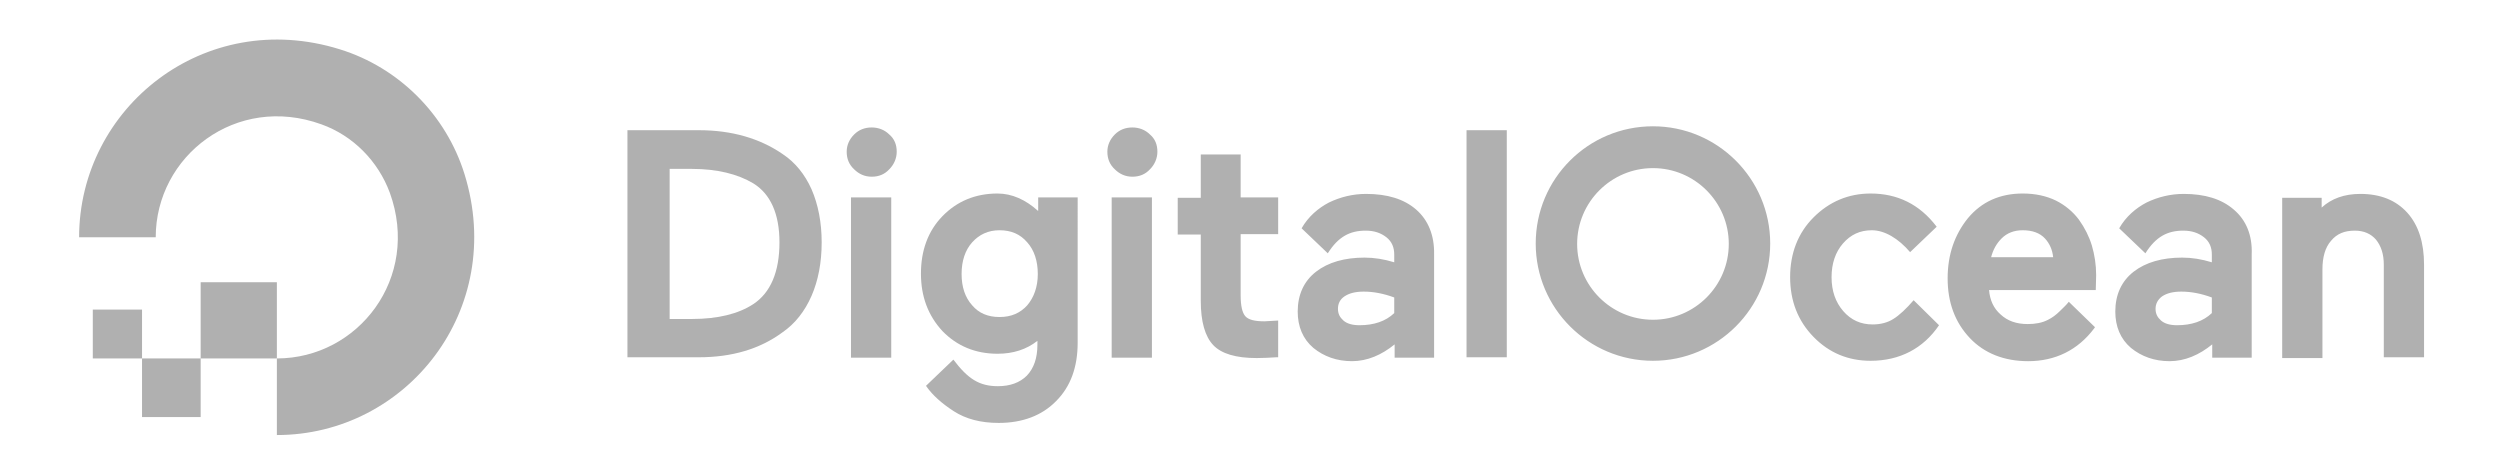
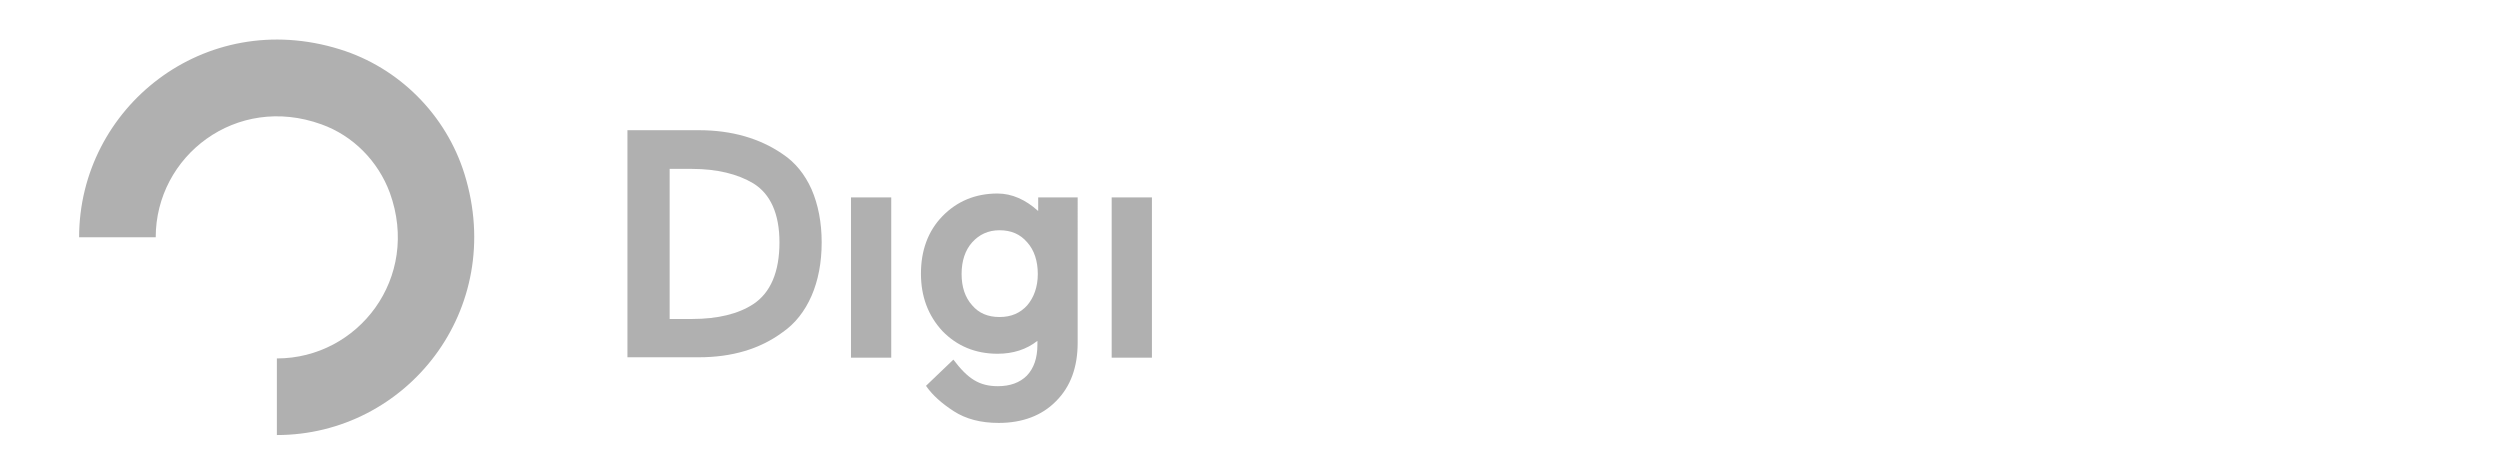
<svg xmlns="http://www.w3.org/2000/svg" xmlns:xlink="http://www.w3.org/1999/xlink" width="316" height="60">
  <g transform="matrix(.494 0 0 .494 9.259 4.552)" fill="#B0B0B0">
    <path d="M52.1 102.1V82.5c20.8 0 36.8-20.6 28.9-42.4-3-8.1-9.4-14.6-17.5-17.5-21.8-7.9-42.4 8.1-42.4 28.9H1.5c0-33.1 32-58.9 66.7-48.1 15.2 4.7 27.2 16.8 31.9 31.9 10.8 34.8-14.9 66.8-48 66.8z" />
-     <path d="M32.6 63h19.5v19.5H32.6zm-15 34.5v-15h15v15h-15zM5 70h12.6v12.5H5z" fill-rule="evenodd" />
    <path d="M181.5 30.2c-5.8-4-13-6.1-21.4-6.1h-18.3v58.1h18.3c8.4 0 15.6-2.1 21.4-6.4 3.2-2.2 5.7-5.4 7.4-9.3s2.6-8.5 2.6-13.7c0-5.1-.9-9.7-2.6-13.6-1.7-3.8-4.2-6.9-7.4-9zm-29 3.8h5.8c6.4 0 11.7 1.3 15.7 3.7 4.4 2.7 6.7 7.8 6.7 15.1 0 7.6-2.3 12.9-6.7 15.8-3.8 2.5-9.1 3.8-15.6 3.8h-5.8V34z" />
    <use xlink:href="#A" />
    <path d="M199 41.3h10.3v41H199zm47.8 3.4c-3.1-2.8-6.6-4.4-10.3-4.4-5.7 0-10.4 2-14.1 5.8s-5.5 8.8-5.5 14.7c0 5.8 1.8 10.7 5.5 14.7 3.7 3.8 8.4 5.8 14.1 5.8 4 0 7.4-1.1 10.2-3.3v1c0 3.4-.9 6-2.7 7.9-1.8 1.8-4.3 2.7-7.4 2.7-4.8 0-7.7-1.9-11.4-6.8l-7 6.7.2.3c1.5 2.1 3.8 4.2 6.9 6.2s6.9 3 11.5 3c6.1 0 11.1-1.9 14.7-5.6 3.7-3.7 5.5-8.7 5.5-14.9V41.3h-10.1v3.4zm-2.7 24.2c-1.8 2-4.1 3-7.1 3s-5.3-1-7-3c-1.8-2-2.7-4.7-2.7-8s.9-6.1 2.7-8.1 4.1-3.1 7-3.1c3 0 5.3 1 7.1 3.1 1.8 2 2.7 4.8 2.7 8.1s-1 6-2.7 8zm21.6-27.6H276v41h-10.3z" />
    <use xlink:href="#A" x="66.7" />
-     <path d="M298.6 30.3h-10.1v11.1h-5.9v9.4h5.9v17c0 5.3 1.1 9.1 3.2 11.3s5.8 3.3 11.1 3.3c1.7 0 3.4-.1 5-.2h.5v-9.4l-3.5.2c-2.5 0-4.1-.4-4.9-1.3s-1.2-2.7-1.2-5.4V50.7h9.6v-9.4h-9.6v-11zm57.9-6.2h10.3v58.1h-10.3zm114.4 43.5c-1.8 2.1-3.7 3.9-5.2 4.8-1.4.9-3.2 1.4-5.3 1.4-3 0-5.5-1.1-7.5-3.4s-3-5.2-3-8.7 1-6.4 2.9-8.6c2-2.3 4.4-3.4 7.4-3.4 3.3 0 6.8 2.1 9.8 5.6l6.8-6.5c-4.4-5.8-10.1-8.5-16.9-8.5-5.7 0-10.6 2.1-14.6 6.1s-6 9.2-6 15.3 2 11.2 6 15.3 8.9 6.1 14.6 6.1c7.5 0 13.5-3.2 17.5-9.1l-6.5-6.4zM513.2 47c-1.5-2-3.5-3.7-5.9-4.9-2.5-1.2-5.3-1.8-8.5-1.8-5.8 0-10.5 2.1-14 6.3-3.4 4.2-5.2 9.3-5.2 15.4 0 6.2 1.9 11.3 5.7 15.3 3.7 3.9 8.8 5.9 14.9 5.9 6.9 0 12.7-2.8 16.9-8.4l.2-.3-6.7-6.5c-.6.8-1.5 1.6-2.3 2.4-1 1-2 1.7-3 2.2-1.5.8-3.3 1.1-5.2 1.1-2.9 0-5.2-.8-7-2.5-1.7-1.5-2.7-3.6-2.9-6.2h27.3l.1-3.8c0-2.7-.4-5.2-1.1-7.6-.7-2.3-1.8-4.5-3.3-6.6zm-22.5 9.7c.5-2 1.4-3.6 2.7-4.9 1.4-1.4 3.2-2.1 5.4-2.1 2.5 0 4.4.7 5.7 2.1 1.2 1.3 1.9 2.9 2.1 4.8h-15.9zm62.1-12.3c-3.1-2.7-7.4-4-12.8-4-3.4 0-6.6.8-9.5 2.2-2.7 1.4-5.3 3.6-7 6.6l.1.1 6.6 6.3c2.7-4.3 5.7-5.8 9.7-5.8 2.2 0 3.9.6 5.3 1.7s2 2.6 2 4.4v2c-2.6-.8-5.1-1.2-7.6-1.2-5.1 0-9.3 1.2-12.4 3.6s-4.7 5.9-4.7 10.2c0 3.8 1.3 7 4 9.3 2.7 2.2 6 3.4 9.9 3.4s7.6-1.6 10.9-4.3v3.4h10.1V55.9c.2-4.9-1.4-8.8-4.6-11.5zm-18.3 22.2c1.2-.8 2.8-1.2 4.9-1.2 2.5 0 5.1.5 7.8 1.5v4C545 73 542 74 538.3 74c-1.8 0-3.2-.4-4.1-1.2s-1.4-1.7-1.4-3 .6-2.4 1.7-3.2zm62.7-21.4c-2.9-3.2-6.9-4.8-12-4.8-4.1 0-7.4 1.2-9.9 3.5v-2.5h-10.1v41h10.3V59.7c0-3.1.7-5.6 2.2-7.3 1.5-1.8 3.4-2.6 6.1-2.6 2.3 0 4.1.8 5.4 2.3 1.3 1.6 2 3.7 2 6.4v23.7h10.3V58.5c0-5.6-1.4-10.1-4.3-13.3zm-253.6-.8c-3.1-2.7-7.4-4-12.8-4-3.4 0-6.6.8-9.5 2.2-2.7 1.4-5.3 3.6-7 6.6l.1.1 6.6 6.3c2.7-4.3 5.7-5.8 9.7-5.8 2.2 0 3.9.6 5.3 1.7s2 2.6 2 4.4v2c-2.6-.8-5.1-1.2-7.6-1.2-5.1 0-9.3 1.2-12.4 3.6s-4.7 5.9-4.7 10.2c0 3.8 1.3 7 4 9.3 2.7 2.2 6 3.4 9.9 3.4s7.6-1.6 10.9-4.3v3.4h10.1V55.9c.1-4.9-1.5-8.8-4.6-11.5zm-18.3 22.2c1.2-.8 2.8-1.2 4.9-1.2 2.5 0 5.1.5 7.8 1.5v4c-2.2 2.1-5.2 3.1-8.9 3.1-1.8 0-3.2-.4-4.1-1.2s-1.4-1.7-1.4-3 .5-2.4 1.7-3.2zm78.9 16.5c-16.5 0-30-13.4-30-30s13.4-30 30-30c16.5 0 30 13.4 30 30s-13.5 30-30 30zm0-49.3c-10.7 0-19.4 8.7-19.4 19.4s8.7 19.4 19.4 19.4 19.4-8.7 19.4-19.4-8.7-19.4-19.4-19.4z" />
  </g>
  <defs>
-     <path id="A" d="M204.3 23.4c-1.8 0-3.3.6-4.5 1.8s-1.9 2.7-1.9 4.4c0 1.8.6 3.3 1.9 4.5 1.2 1.2 2.7 1.9 4.5 1.9s3.3-.6 4.5-1.9c1.2-1.2 1.9-2.8 1.9-4.5 0-1.8-.6-3.3-1.9-4.4-1.2-1.2-2.8-1.8-4.5-1.8z" />
-   </defs>
+     </defs>
</svg>